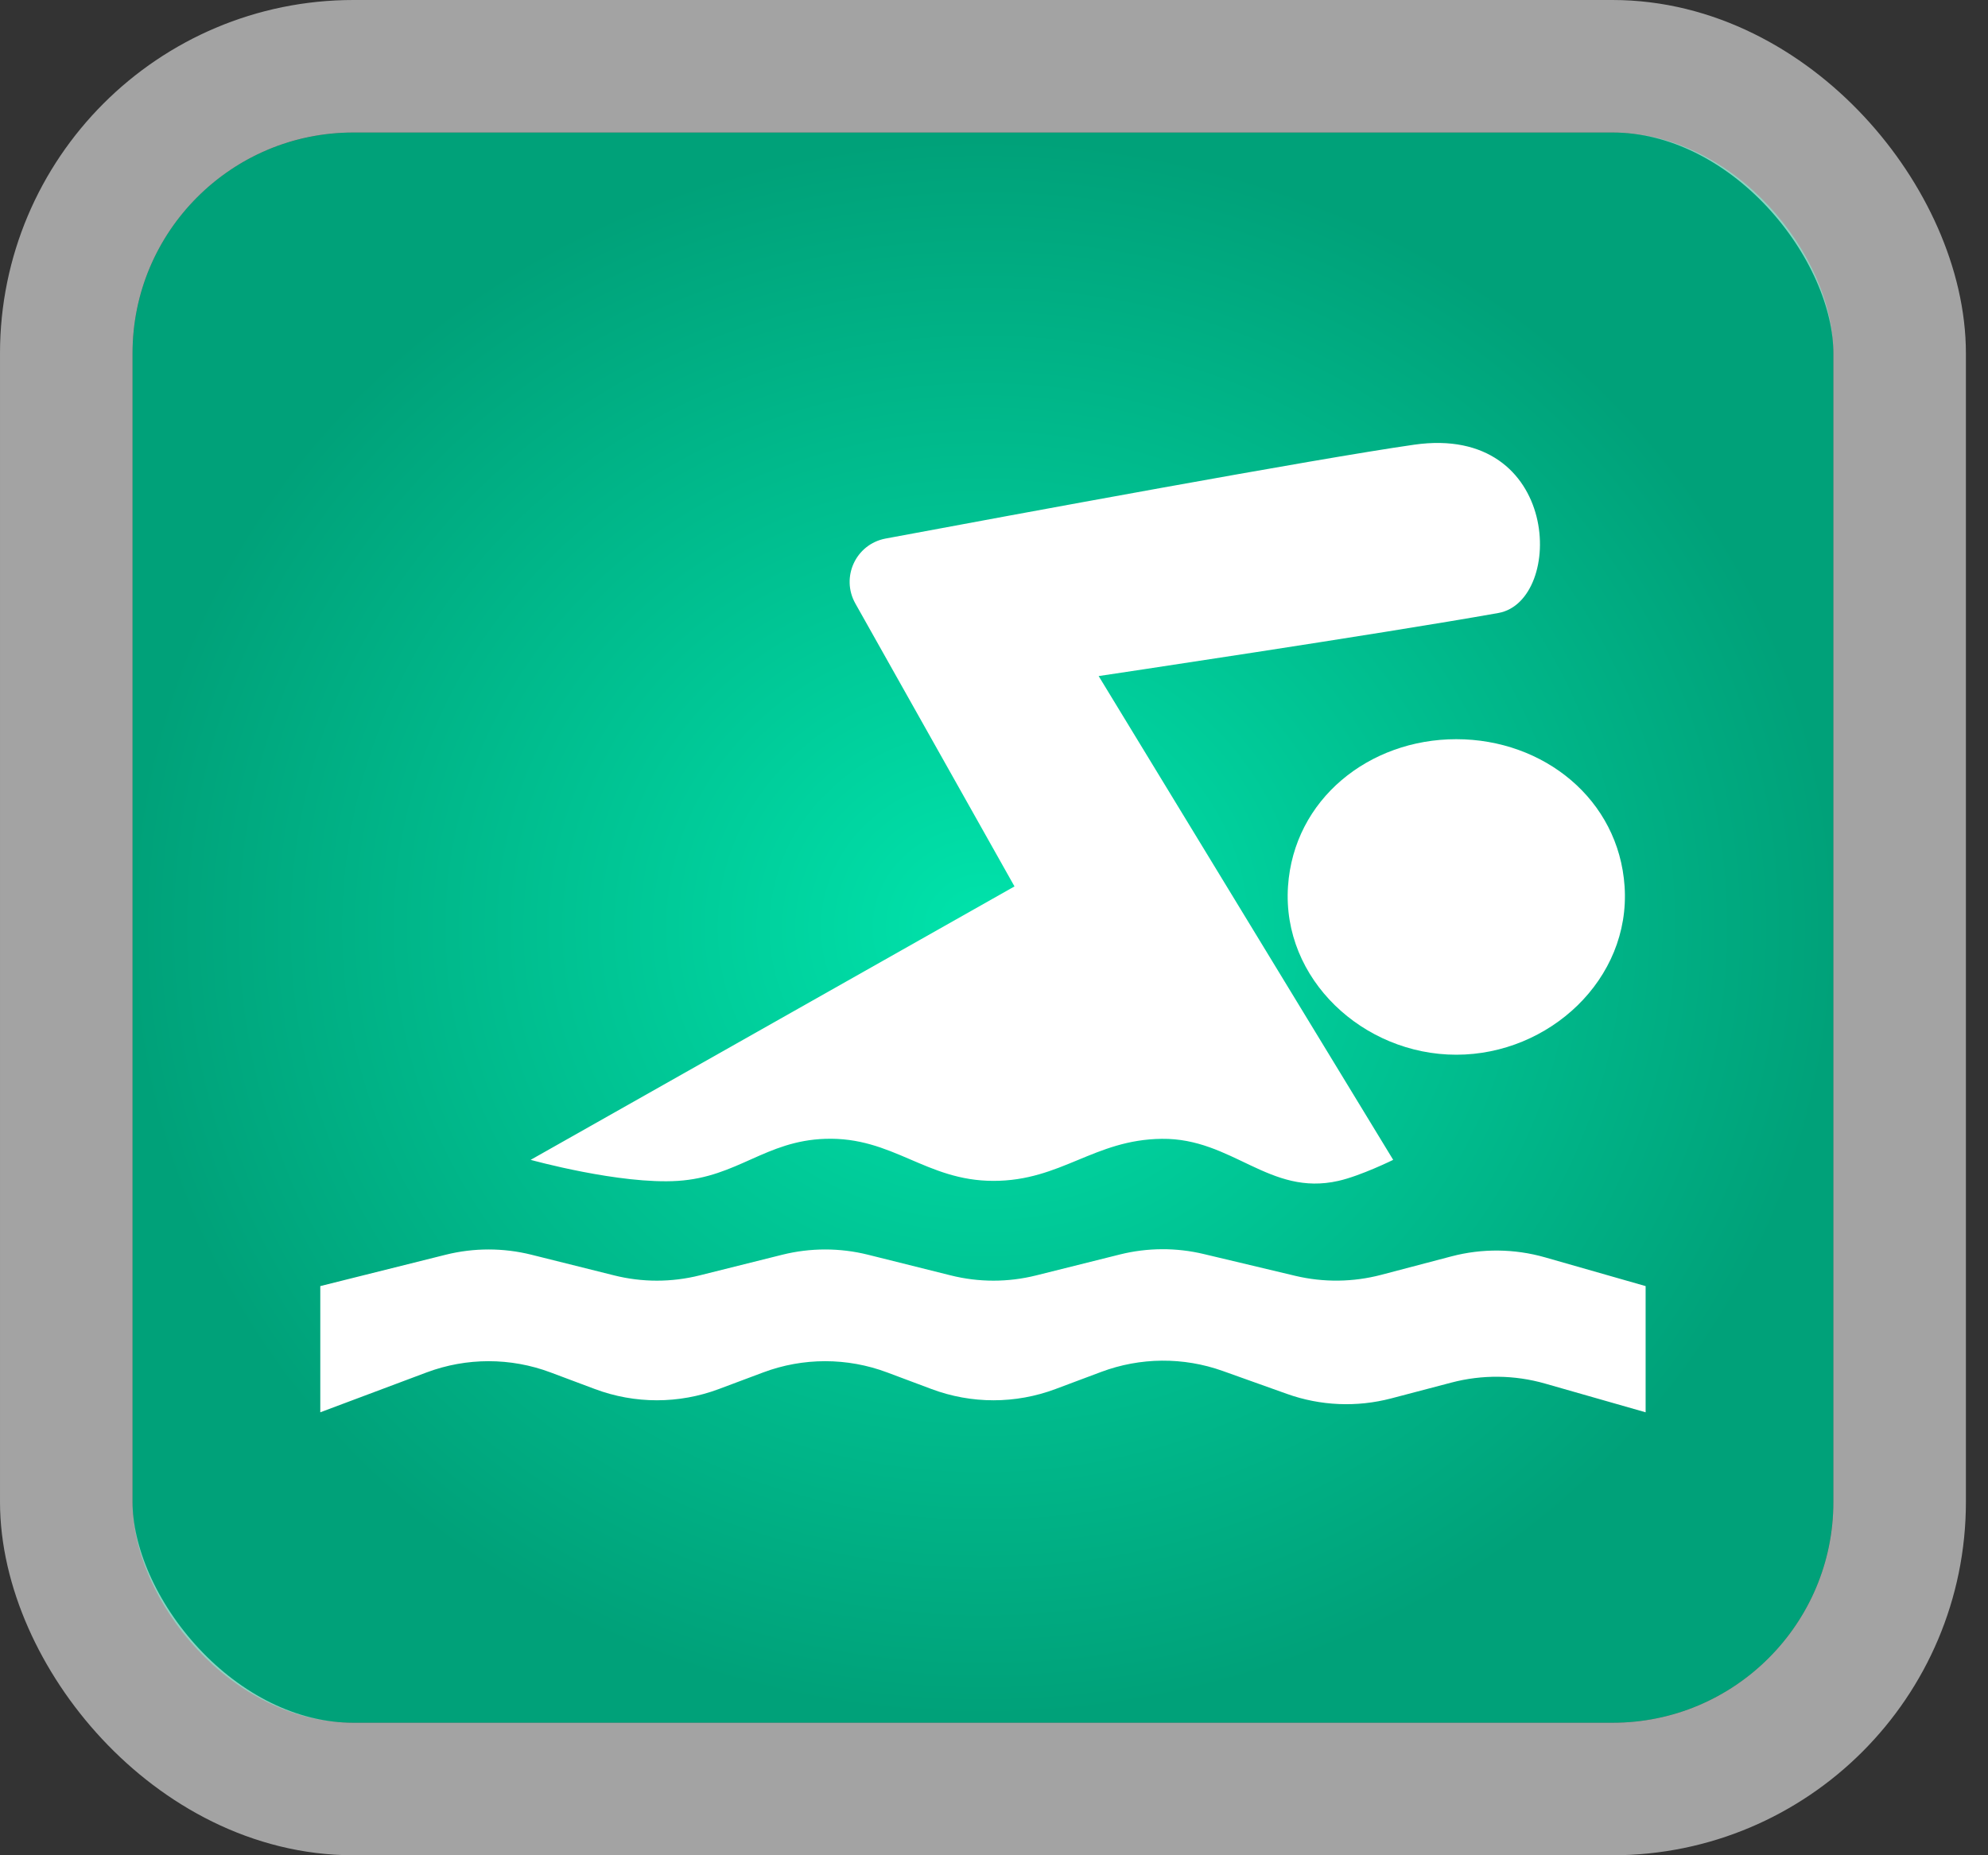
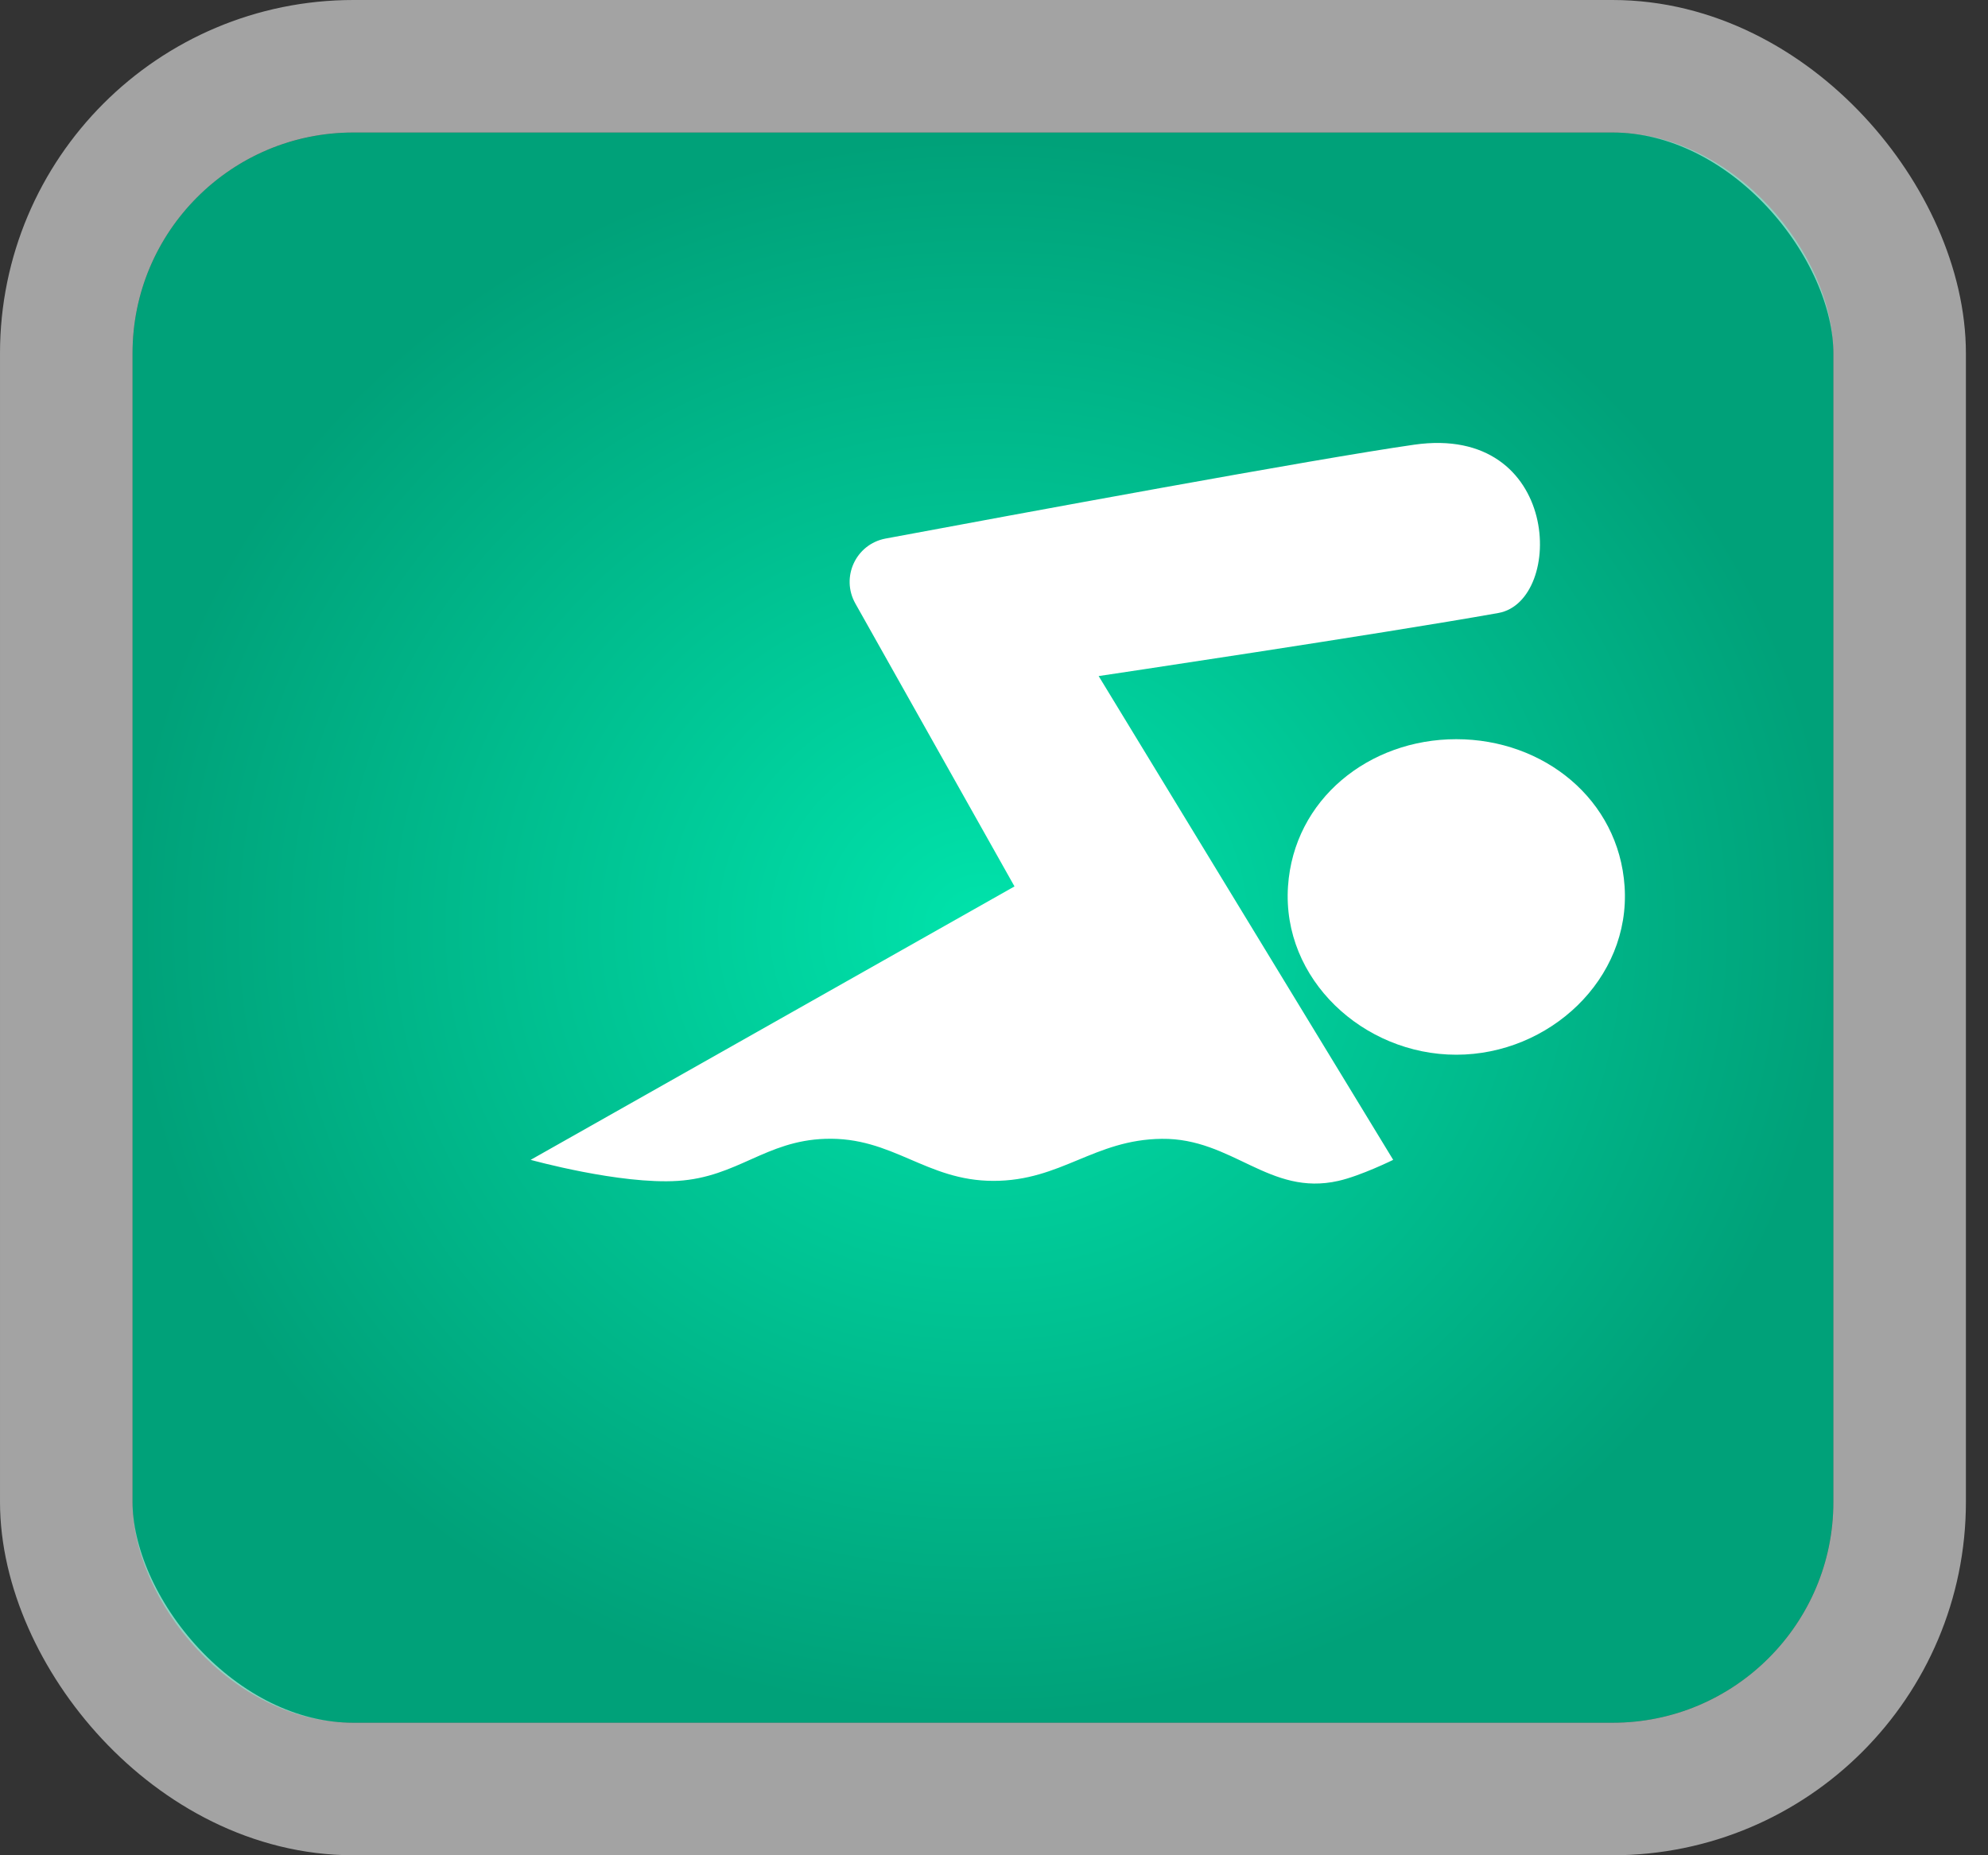
<svg xmlns="http://www.w3.org/2000/svg" width="45" height="42" viewBox="0 0 45 42" fill="none">
  <rect x="0" y="0" width="45" height="42" fill="#333333" stroke="none" />
  <rect x="3" y="3" width="38.5" height="36" rx="5" fill="url(#paint0_radial_1012_844)" />
  <rect x="1.5" y="1.5" width="41.5" height="39" rx="6.5" stroke="white" stroke-opacity="0.55" stroke-width="3" />
  <path d="M24.869 15.305L31.536 26.257C31.536 26.257 30.802 26.619 30.296 26.733C28.73 27.089 27.902 25.763 26.298 25.781C24.764 25.798 24.022 26.733 22.488 26.733C20.955 26.733 20.211 25.73 18.679 25.781C17.326 25.826 16.696 26.645 15.345 26.733C14.033 26.819 12.012 26.257 12.012 26.257L22.964 20.067L19.362 13.663C19.026 13.067 19.373 12.318 20.046 12.192C22.979 11.645 29.786 10.385 32.012 10.067C35.345 9.591 35.426 13.607 33.917 13.877C31.248 14.353 24.869 15.305 24.869 15.305Z" fill="white" />
  <path d="M36.774 20.067C36.642 18.095 34.941 16.734 32.964 16.734C30.988 16.734 29.286 18.095 29.155 20.067C29.015 22.166 30.86 23.877 32.964 23.877C35.068 23.877 36.914 22.166 36.774 20.067Z" fill="white" />
-   <path d="M10.089 28.405L7.25 29.115V31.972L9.655 31.07C10.561 30.73 11.559 30.73 12.464 31.07L13.465 31.445C14.37 31.785 15.368 31.785 16.273 31.445L17.274 31.07C18.18 30.73 19.177 30.73 20.083 31.07L21.084 31.445C21.989 31.785 22.987 31.785 23.893 31.445L24.926 31.058C25.812 30.726 26.786 30.718 27.677 31.036L29.13 31.555C29.889 31.827 30.713 31.862 31.493 31.657L32.855 31.299C33.55 31.116 34.281 31.124 34.972 31.321L37.25 31.972V29.115L34.972 28.464C34.281 28.267 33.55 28.259 32.855 28.442L31.265 28.86C30.629 29.027 29.961 29.035 29.321 28.883L27.247 28.389C26.623 28.24 25.973 28.244 25.35 28.399L23.458 28.872C22.821 29.032 22.155 29.032 21.518 28.872L19.649 28.405C19.012 28.246 18.345 28.246 17.708 28.405L15.839 28.872C15.202 29.032 14.536 29.032 13.899 28.872L12.03 28.405C11.393 28.246 10.726 28.246 10.089 28.405Z" fill="white" />
  <defs>
    <radialGradient id="paint0_radial_1012_844" cx="0" cy="0" r="1" gradientUnits="userSpaceOnUse" gradientTransform="translate(22.25 21) rotate(90) scale(18 19.25)">
      <stop offset="0" stop-color="#00E3AB" />
      <stop offset="1" stop-color="#00A179" />
    </radialGradient>
  </defs>
</svg>